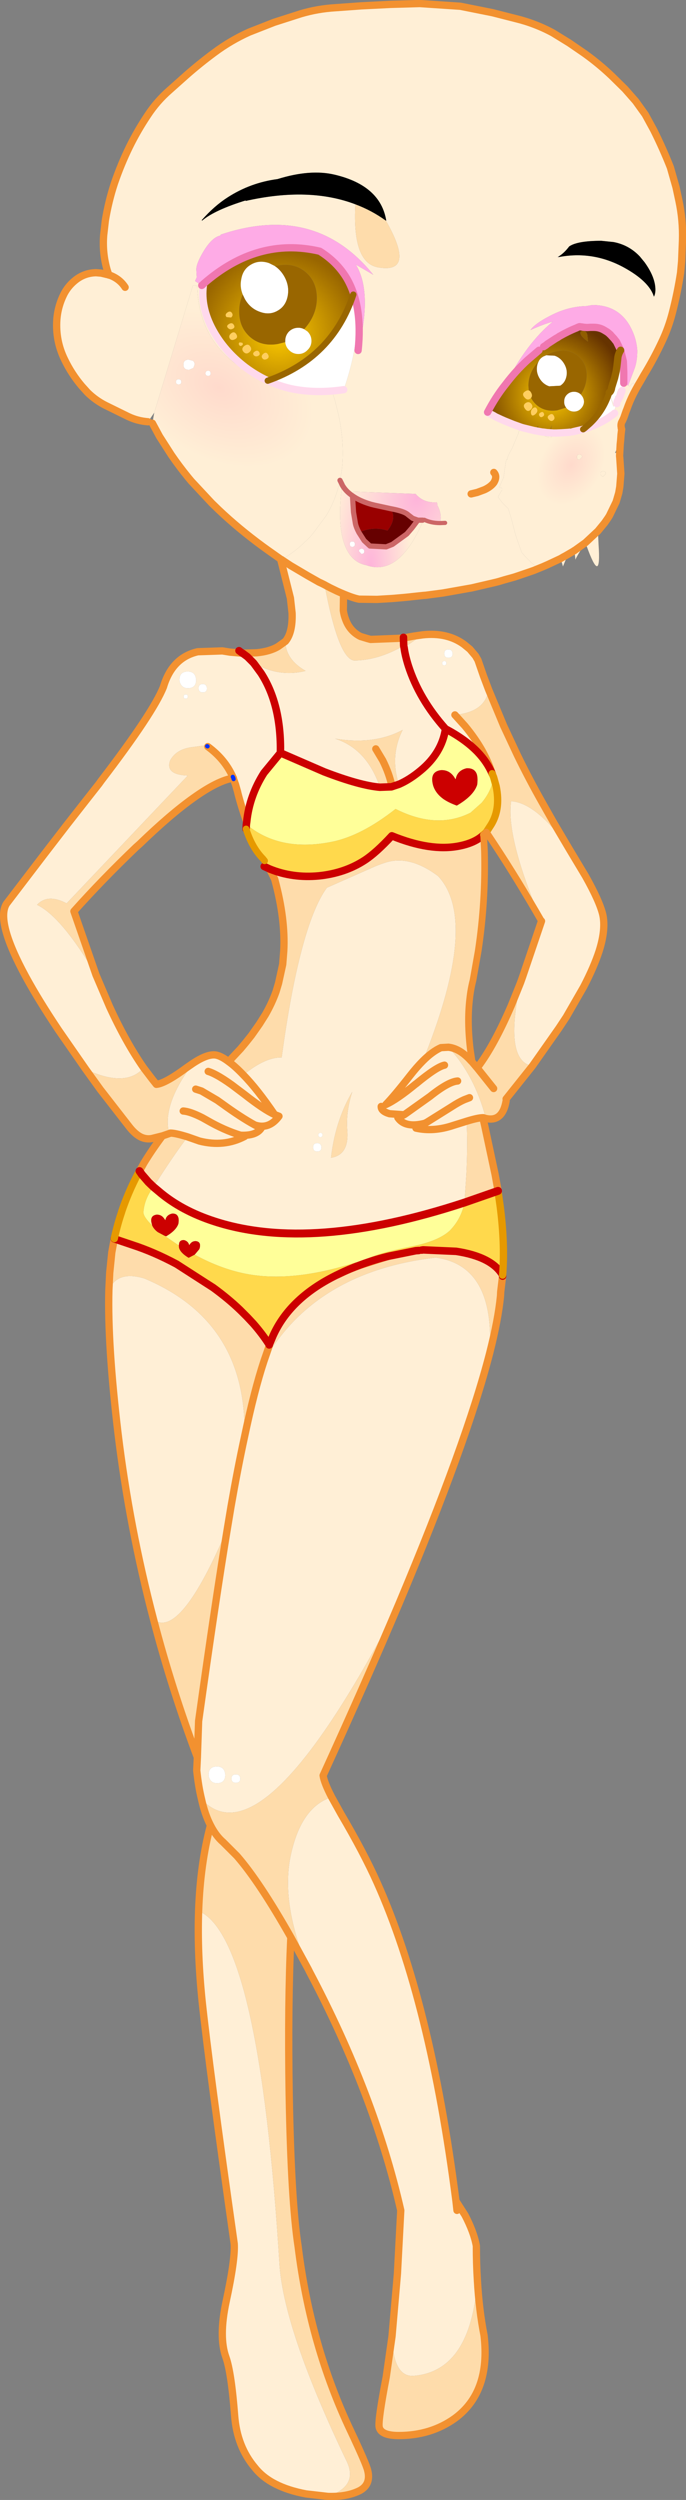
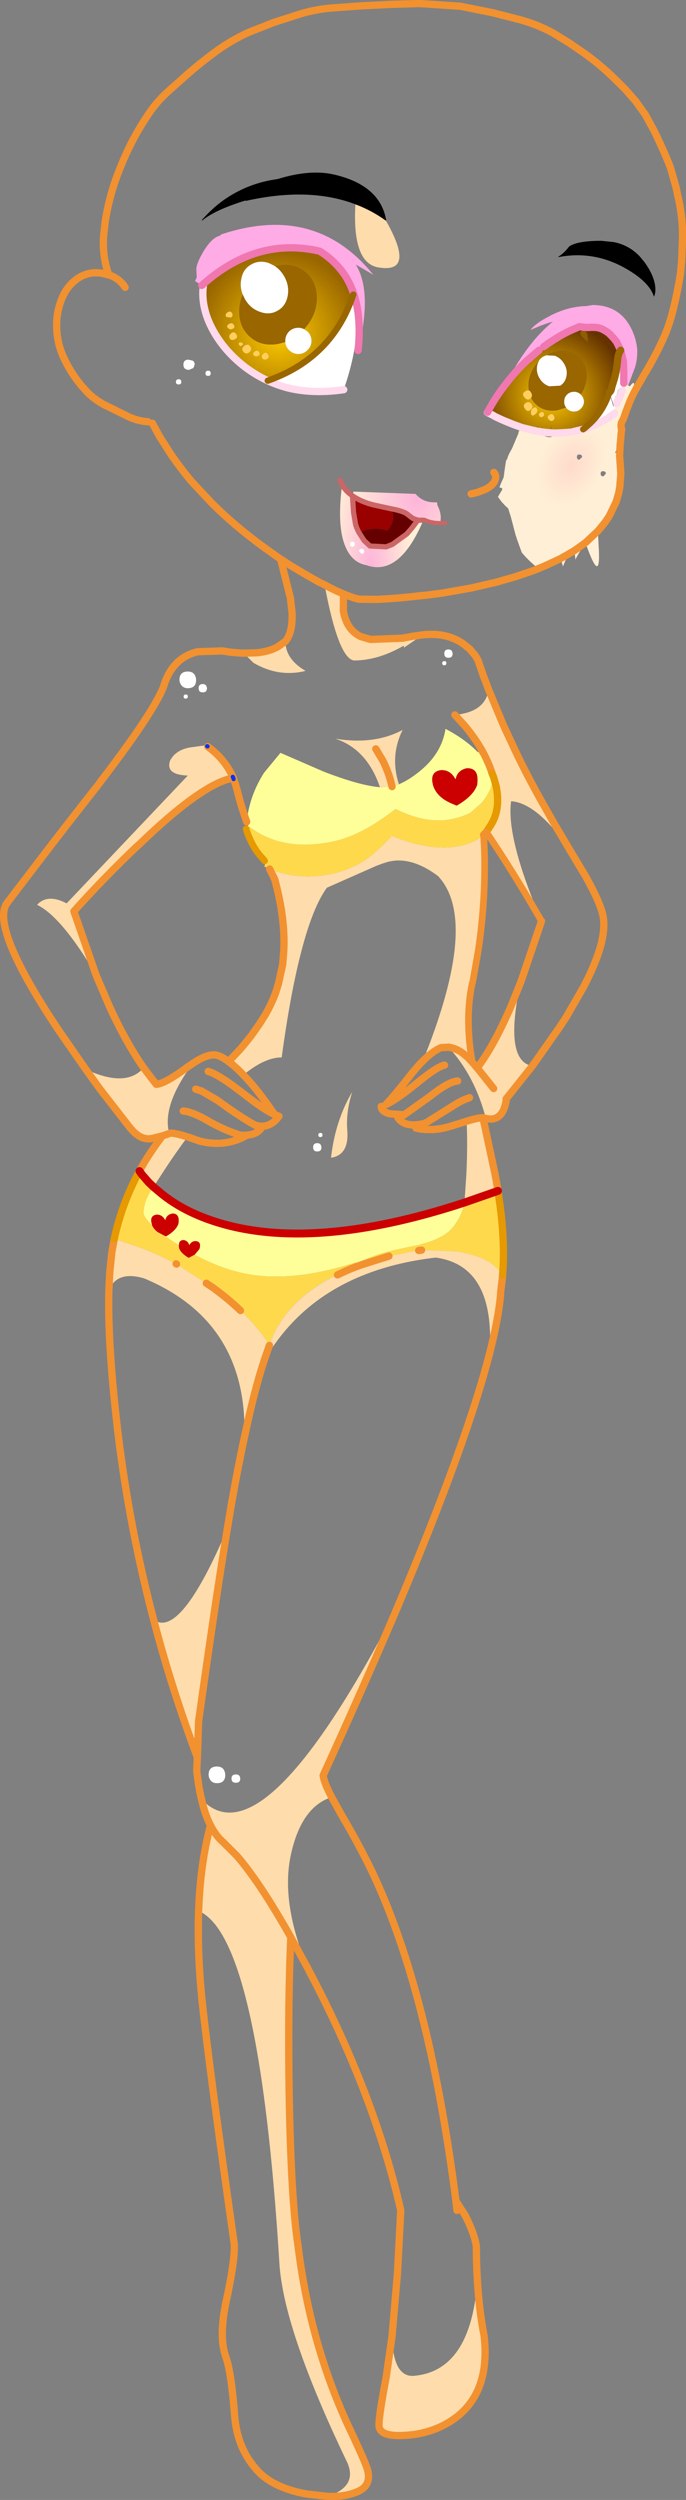
<svg xmlns="http://www.w3.org/2000/svg" height="599.55px" width="164.75px">
  <rect width="100%" height="100%" fill="#808080" stroke="none" />
  <g transform="matrix(1.0, 0.0, 0.0, 1.0, 0.85, 0.85)">
-     <path d="M34.7 100.3 Q32.15 100.1 29.95 99.05 L24.45 96.35 Q22.1 95.15 20.2 93.3 L18.8 91.75 Q16.3 88.8 14.65 85.35 12.45 80.85 12.8 75.8 13.05 72.5 14.6 69.5 15.65 67.55 17.5 66.15 19.6 64.6 22.2 64.55 L23.45 64.65 24.7 64.95 25.15 65.05 25.25 65.1 25.25 65.05 25.2 64.85 24.9 63.95 Q23.7 59.85 24.05 55.55 L24.45 52.05 Q25.2 47.45 26.65 43.05 28.2 38.55 30.25 34.35 32.2 30.4 34.65 26.75 36.85 23.4 39.9 20.75 L44.0 17.1 Q47.2 14.3 50.65 11.75 54.55 8.85 59.0 6.85 L65.0 4.5 71.4 2.45 Q75.45 1.25 79.7 1.0 L85.95 0.55 92.95 0.2 99.95 0.0 109.7 0.65 117.45 2.2 122.95 3.6 Q127.7 4.75 131.95 7.05 L135.85 9.45 139.5 11.95 Q143.0 14.45 146.1 17.4 L149.25 20.5 151.8 23.4 154.1 26.6 156.15 30.35 Q158.35 34.75 160.15 39.3 L161.5 44.05 162.2 47.3 Q163.2 52.0 163.05 56.8 L162.85 61.8 162.6 64.55 Q161.85 69.45 160.6 74.25 159.7 77.7 158.25 80.8 156.25 85.1 153.8 89.1 L153.15 90.25 152.5 91.35 151.85 92.5 151.3 92.25 Q151.8 90.0 150.45 91.75 L150.4 91.8 150.0 91.6 150.3 90.85 151.6 87.4 Q152.2 85.65 152.2 83.2 152.0 80.25 150.55 77.55 147.7 72.3 141.45 72.3 L140.0 72.55 Q135.4 72.65 131.05 75.0 127.65 76.75 126.55 78.3 128.85 77.25 131.0 76.55 L131.9 76.3 Q125.65 81.4 120.55 91.35 118.15 94.35 116.25 98.0 118.15 94.35 120.55 91.35 123.05 88.05 125.85 85.5 L123.3 88.15 Q120.7 91.0 118.4 94.5 L117.05 96.65 116.25 98.0 116.2 98.05 117.65 98.8 117.65 98.85 118.15 99.1 119.55 99.75 120.35 100.1 122.45 100.95 123.15 101.2 124.25 101.6 124.75 101.75 127.4 102.4 129.3 102.75 129.85 102.8 130.55 102.9 130.65 102.9 132.05 103.0 132.3 103.0 132.75 103.0 133.95 102.95 135.5 102.85 136.0 102.8 136.25 102.8 133.6 103.3 132.0 103.25 Q131.9 104.0 131.25 104.0 130.1 104.0 129.3 103.25 L129.1 103.0 129.05 102.95 128.2 102.85 128.15 102.85 Q125.45 101.65 124.35 102.1 L124.15 102.05 124.05 102.25 124.05 102.3 Q123.65 102.55 123.65 103.1 L123.35 103.8 122.1 106.75 Q121.0 108.6 120.95 109.4 120.75 108.9 120.45 111.1 L120.1 113.65 Q118.9 116.2 119.2 116.1 L119.7 116.2 119.75 116.3 119.75 116.65 119.6 116.85 118.8 118.2 118.75 118.3 118.8 118.4 119.7 119.6 120.45 120.4 121.2 121.1 121.85 123.15 123.0 127.55 123.1 127.8 123.25 128.3 124.45 131.65 124.75 132.0 Q126.35 133.85 128.45 135.5 L127.35 135.95 126.2 136.35 123.85 137.15 122.65 137.55 120.3 138.2 118.8 138.65 118.0 138.85 112.4 140.15 112.1 140.2 105.6 141.35 104.5 141.5 102.95 141.7 101.45 141.9 100.8 141.95 98.0 142.25 97.6 142.3 96.05 142.45 93.75 142.65 93.05 142.7 89.7 142.9 85.6 142.85 85.4 142.85 Q83.7 142.55 80.05 140.9 L78.4 140.1 77.55 139.65 77.1 139.4 76.4 139.05 75.75 138.75 73.1 137.25 68.95 134.8 66.9 133.45 66.85 133.4 66.9 133.45 68.95 134.8 73.1 137.25 75.75 138.75 76.4 139.05 77.1 139.4 Q80.4 157.0 84.15 157.55 89.95 157.55 96.1 154.0 L96.2 154.5 Q96.45 156.35 97.2 158.75 99.8 166.85 106.15 173.95 99.8 166.85 97.2 158.75 96.45 156.35 96.2 154.5 L96.35 154.35 100.65 151.4 100.75 151.3 Q104.1 151.0 106.85 151.8 109.4 152.5 111.4 154.25 L112.0 154.85 Q113.0 155.9 113.8 157.55 114.55 159.15 115.1 161.3 L115.25 161.25 116.5 164.55 Q115.7 169.9 108.4 170.6 L110.8 173.25 Q113.25 176.2 114.95 179.2 L114.4 179.5 113.85 179.5 Q110.9 176.45 106.15 173.95 105.25 179.75 100.15 183.95 97.5 186.15 94.95 187.25 92.75 180.4 95.85 174.2 89.05 177.85 79.65 176.3 87.3 178.8 90.4 187.95 85.6 187.55 77.0 184.25 L66.5 179.7 Q66.7 168.1 61.85 160.6 L60.2 158.35 60.0 158.1 60.2 158.35 61.85 160.6 Q66.7 168.1 66.5 179.7 L62.55 184.5 Q59.05 190.0 58.4 196.25 57.2 192.9 56.3 189.45 L56.2 189.0 55.7 187.25 55.6 187.0 55.25 186.0 55.2 185.75 55.05 185.45 53.9 183.0 Q52.25 180.25 49.05 178.2 L49.0 178.15 48.9 178.1 48.5 177.9 44.8 178.4 Q41.35 179.0 40.0 181.55 38.8 184.95 44.25 185.15 L15.15 215.8 Q10.6 213.4 8.05 216.15 13.95 219.0 22.2 232.95 L25.45 240.55 Q29.4 249.15 33.65 255.25 29.4 260.1 19.75 255.6 L13.25 246.25 Q8.4 239.0 5.35 233.4 -1.9 220.1 0.7 215.9 L9.75 204.05 15.3 196.85 20.0 190.85 22.95 187.1 23.45 186.4 Q35.9 170.15 38.4 163.9 40.5 156.85 46.65 155.45 L52.55 155.25 54.4 155.55 57.35 155.8 57.4 155.8 58.55 156.65 60.0 158.1 Q66.05 161.65 72.55 160.05 67.7 157.25 67.7 152.95 69.45 150.85 69.3 146.2 L68.9 142.6 66.55 133.25 66.85 133.4 67.0 133.3 Q70.35 131.1 71.7 129.75 L73.5 128.05 74.35 127.05 77.5 122.8 Q79.85 118.9 80.8 114.35 L81.2 112.2 Q82.0 106.05 80.5 98.85 L79.55 95.0 79.1 93.65 75.45 93.5 70.35 92.8 67.95 92.25 67.05 91.95 62.15 90.15 61.4 89.8 Q46.9 83.0 46.5 67.7 L45.5 67.55 36.2 98.1 34.7 100.3 M135.85 202.75 L139.75 209.25 Q143.1 215.2 143.9 218.45 144.7 221.95 143.05 227.2 141.8 231.05 139.3 235.85 L135.15 243.05 133.4 245.7 127.0 254.8 Q120.1 253.6 124.15 234.85 L124.65 233.45 129.2 220.05 Q120.65 200.05 121.9 191.3 128.05 191.7 135.85 202.75 M115.85 267.4 L115.2 267.2 115.15 267.2 Q113.95 267.2 111.2 268.05 111.5 273.35 111.15 280.8 L110.7 287.55 Q73.95 299.6 50.75 292.1 42.65 289.5 37.2 284.8 L36.0 283.8 37.95 280.8 Q41.15 275.85 44.2 271.8 L47.05 272.8 Q52.95 274.3 57.9 271.7 L56.9 271.4 Q60.65 271.6 61.9 269.7 L60.35 268.95 Q63.75 270.1 66.15 266.85 L65.1 266.45 Q60.9 260.3 57.6 256.95 60.9 260.3 65.1 266.45 L66.15 266.85 Q63.75 270.1 60.35 268.95 L61.9 269.7 Q60.65 271.6 56.9 271.4 L57.9 271.7 Q52.95 274.3 47.05 272.8 L44.2 271.8 Q41.1 270.85 40.05 270.9 L39.8 271.0 Q37.95 264.25 45.5 254.15 49.15 251.75 51.15 252.2 52.4 252.5 54.05 253.75 55.65 254.9 57.6 256.95 62.8 252.7 66.8 252.75 68.9 237.25 71.55 227.2 74.3 216.65 77.65 212.05 L89.3 206.9 Q90.65 206.35 91.95 205.95 97.65 204.25 104.35 209.25 109.7 214.95 108.3 227.2 107.05 237.9 100.7 253.6 103.0 251.3 105.05 250.4 L106.85 250.3 Q113.15 257.05 115.85 267.4 M116.75 323.65 Q111.25 345.05 95.05 383.55 62.45 446.55 47.55 430.65 46.8 427.6 46.4 423.75 L46.55 420.6 46.85 411.9 Q51.0 382.3 53.75 365.75 42.45 392.3 36.05 387.6 30.25 365.55 27.5 342.95 24.95 321.55 25.3 308.55 27.3 303.8 33.8 305.75 58.65 316.15 57.85 343.85 60.2 332.65 62.55 325.55 71.15 310.55 87.9 304.4 95.1 301.75 103.8 300.75 L104.15 300.8 Q118.05 302.95 116.75 323.65 M78.8 430.15 L81.05 434.2 Q86.5 443.45 89.7 450.6 102.5 479.05 108.65 527.0 L110.8 530.35 Q112.95 534.45 113.55 537.75 113.55 542.05 113.8 546.0 112.25 567.95 98.3 568.95 93.55 569.05 93.3 559.45 L94.6 544.4 95.4 529.25 Q89.05 501.45 73.5 472.05 L73.15 471.35 Q66.5 455.55 69.0 444.0 71.5 432.45 78.8 430.15 M77.9 597.85 L72.65 597.25 Q64.1 595.65 60.4 591.0 56.05 585.9 55.5 578.45 54.7 568.1 53.4 564.45 51.65 559.6 53.45 551.15 55.65 541.0 55.4 537.25 49.35 494.75 47.7 479.15 46.5 467.45 46.85 457.45 61.45 463.55 66.3 542.7 67.6 558.55 82.3 589.2 85.4 595.3 77.9 597.85 M91.85 52.1 L91.9 52.1 91.9 52.0 Q90.5 43.65 79.55 41.05 73.7 39.65 65.8 42.1 59.3 42.95 53.8 46.5 50.6 48.55 47.6 51.95 L47.55 51.95 47.6 52.0 47.7 52.05 Q50.75 49.5 58.2 47.2 L58.1 47.35 Q73.35 43.9 84.5 48.15 83.7 62.4 90.15 63.3 99.05 64.75 91.85 52.1 M85.15 83.2 Q88.65 69.15 84.6 62.6 L88.8 65.05 Q74.9 47.8 52.2 55.4 L52.05 55.65 Q50.15 56.05 48.2 59.15 46.3 62.25 46.3 63.75 L46.4 65.65 46.0 66.55 47.6 67.6 47.7 67.55 47.95 67.55 48.0 67.55 Q47.3 72.8 50.25 78.25 53.05 83.4 58.1 87.25 60.65 89.15 63.45 90.45 66.15 91.7 69.0 92.35 74.85 93.6 81.7 92.6 86.5 78.65 84.0 69.8 83.4 67.65 82.4 65.85 86.3 72.5 85.15 83.2 M145.45 93.35 L145.3 92.95 145.45 93.3 146.05 94.85 146.05 94.9 146.2 95.3 146.6 96.5 146.45 96.65 145.45 93.35 M148.2 83.15 L148.15 83.05 147.2 81.1 146.95 80.8 146.6 80.35 145.9 79.6 145.75 79.4 145.7 79.35 145.65 79.35 145.4 79.05 145.35 79.05 144.95 78.75 144.2 78.3 Q143.1 77.65 141.75 77.65 L141.15 77.65 142.2 77.2 Q145.5 77.2 147.7 81.9 149.35 85.4 149.35 87.6 L149.65 91.4 149.4 91.25 148.95 91.05 148.95 88.3 148.85 85.8 148.2 83.15 M139.05 78.2 L139.2 78.5 139.05 78.5 138.9 78.25 139.05 78.2 M133.35 60.8 Q141.5 59.25 148.9 63.25 155.05 66.6 156.2 70.3 156.55 69.6 156.55 68.65 156.55 65.65 153.95 62.05 L152.8 60.65 Q150.2 57.9 146.5 57.2 L143.55 56.9 Q137.8 56.9 135.85 58.25 134.6 59.9 133.25 60.7 L133.05 60.8 133.35 60.8 M147.65 92.8 L147.45 93.3 147.35 93.6 147.2 93.95 147.05 94.15 146.85 94.55 Q146.95 94.1 147.2 93.95 147.35 93.1 147.8 92.3 L147.65 92.8 M25.25 65.1 L25.65 65.2 Q27.95 66.1 29.2 68.05 27.95 66.1 25.65 65.2 L25.25 65.1 M42.25 162.2 Q42.25 162.7 42.55 163.25 43.1 164.2 44.25 164.2 46.25 164.2 46.25 162.2 46.1 160.2 44.25 160.2 42.25 160.2 42.25 162.2 M43.25 166.2 Q43.25 166.7 43.75 166.7 44.25 166.7 44.25 166.2 44.25 165.7 43.8 165.7 43.25 165.7 43.25 166.2 M46.85 164.2 Q46.85 165.2 47.85 165.2 48.85 165.2 48.85 164.2 48.75 163.2 47.85 163.2 46.85 163.2 46.85 164.2 M65.2 210.3 L65.1 209.95 65.25 210.0 65.2 210.3 M143.4 112.75 Q143.4 112.15 143.95 112.15 144.65 112.15 144.65 112.75 L144.05 113.4 Q143.4 113.4 143.4 112.75 M138.3 109.4 Q137.7 109.4 137.7 108.75 137.7 108.15 138.25 108.15 138.95 108.15 138.95 108.75 L138.3 109.4 M104.85 124.6 Q105.35 122.5 104.2 120.35 L104.15 119.9 104.05 119.6 Q100.9 119.85 98.95 117.6 L84.05 117.05 83.8 118.05 Q82.15 116.95 81.3 115.4 80.15 124.55 81.75 129.3 83.3 134.0 87.15 134.7 94.9 137.45 100.6 124.45 L100.85 123.85 101.05 123.8 Q102.7 124.6 104.85 124.6 L106.05 124.55 104.85 124.6 M112.3 117.6 L113.75 117.25 115.5 116.6 Q117.0 115.9 117.75 114.9 118.65 113.4 117.75 112.45 118.65 113.4 117.75 114.9 117.0 115.9 115.5 116.6 L113.75 117.25 112.3 117.6 M105.85 158.7 Q106.35 158.7 106.35 158.2 106.35 157.7 105.9 157.7 105.35 157.7 105.35 158.2 105.35 158.7 105.85 158.7 M107.85 155.9 Q107.75 154.9 106.85 154.9 105.85 154.9 105.85 155.9 105.85 156.9 106.85 156.9 107.85 156.9 107.85 155.9 M112.0 154.85 L110.6 153.7 Q106.55 150.75 100.65 151.4 106.55 150.75 110.6 153.7 L112.0 154.85 M90.7 264.5 Q90.65 265.65 92.7 266.25 L96.2 266.5 94.7 267.2 Q96.45 269.75 101.15 268.55 L99.05 269.7 Q103.25 270.65 108.0 269.05 L111.2 268.05 108.0 269.05 Q103.25 270.65 99.05 269.7 L101.15 268.55 Q96.45 269.75 94.7 267.2 L96.2 266.5 92.7 266.25 Q90.65 265.65 90.7 264.5 M96.2 266.5 L96.5 266.3 102.4 262.1 Q106.85 258.55 109.05 258.4 106.85 258.55 102.4 262.1 L96.5 266.3 96.2 266.5 M111.9 262.4 L110.6 262.9 Q109.35 263.45 107.65 264.55 L101.65 268.3 101.15 268.55 101.65 268.3 107.65 264.55 Q109.35 263.45 110.6 262.9 L111.9 262.4 M100.7 253.6 Q99.2 255.1 97.6 257.15 93.8 262.0 91.8 264.05 94.45 262.85 98.95 259.15 L99.1 259.05 Q104.0 255.0 105.9 254.6 104.0 255.0 99.1 259.05 L98.95 259.15 Q94.45 262.85 91.8 264.05 93.8 262.0 97.6 257.15 99.2 255.1 100.7 253.6 M83.75 261.0 Q81.9 264.1 80.7 267.6 79.2 271.9 78.65 276.8 79.4 276.7 80.05 276.4 82.95 275.1 82.55 270.2 82.2 265.8 83.75 261.0 M76.15 270.85 Q75.6 270.85 75.6 271.35 75.6 271.85 76.1 271.85 76.6 271.85 76.6 271.35 76.6 270.85 76.15 270.85 M60.35 268.95 Q57.05 267.15 52.5 263.85 L51.3 263.0 47.55 260.8 46.15 260.35 47.55 260.8 51.3 263.0 52.5 263.85 Q57.05 267.15 60.35 268.95 M56.9 271.4 Q53.0 270.2 49.0 267.9 L47.75 267.2 Q44.8 265.7 43.15 265.6 44.8 265.7 47.75 267.2 L49.0 267.9 Q53.0 270.2 56.9 271.4 M65.1 266.45 Q62.55 265.3 57.9 261.65 L54.85 259.35 Q52.7 257.8 51.1 256.95 50.0 256.35 49.15 256.1 50.0 256.35 51.1 256.95 52.7 257.8 54.85 259.35 L57.9 261.65 Q62.55 265.3 65.1 266.45 M74.35 274.3 Q74.35 275.3 75.35 275.3 76.35 275.3 76.35 274.3 76.25 273.3 75.35 273.3 74.35 273.3 74.35 274.3 M53.75 365.75 L54.65 360.35 Q56.25 351.2 57.85 343.85 56.25 351.2 54.65 360.35 L53.75 365.75 M55.8 424.7 Q54.75 424.7 54.75 425.7 54.75 426.7 55.8 426.7 56.85 426.7 56.85 425.7 56.8 424.7 55.8 424.7 M51.25 426.8 Q53.25 426.8 53.25 424.8 53.1 422.8 51.25 422.8 49.25 422.8 49.25 424.8 49.25 425.35 49.55 425.85 50.05 426.8 51.25 426.8 M108.9 529.25 L108.65 527.0 108.9 529.25" fill="#ffefd6" fill-rule="evenodd" stroke="none" />
    <path d="M91.9 52.1 L91.8 52.05 91.9 52.0 91.9 52.1 M133.35 60.8 L133.05 60.8 133.25 60.7 133.35 60.8 M47.55 51.95 L47.6 51.95 47.7 52.05 47.55 51.95" fill="#724c99" fill-rule="evenodd" stroke="none" />
    <path d="M78.4 140.1 L81.65 142.0 81.6 145.55 Q81.75 146.7 82.15 147.7 83.1 150.35 85.45 151.65 L85.35 151.8 85.75 151.95 87.4 152.3 88.75 152.45 Q90.85 152.65 93.15 152.45 L96.05 152.0 98.55 151.6 99.55 151.45 100.75 151.3 100.65 151.4 96.35 154.35 96.2 154.5 96.1 154.0 Q89.95 157.55 84.15 157.55 80.4 157.0 77.1 139.4 L77.55 139.65 78.4 140.1 M116.5 164.55 L120.1 173.2 123.4 180.25 Q126.15 185.9 129.4 191.65 L132.15 196.5 135.85 202.75 Q128.05 191.7 121.9 191.3 120.65 200.05 129.2 220.05 123.35 209.9 117.9 201.65 L116.05 198.85 115.95 198.7 116.75 197.45 Q119.5 193.5 118.3 187.7 L117.7 185.55 117.35 184.7 Q116.15 181.9 113.85 179.5 L114.4 179.5 114.95 179.2 Q113.25 176.2 110.8 173.25 L108.4 170.6 Q115.7 169.9 116.5 164.55 M127.0 254.8 L120.7 262.7 120.7 263.2 Q119.8 268.25 115.9 267.4 L115.85 267.4 Q113.15 257.05 106.85 250.3 109.6 250.6 112.25 253.55 L112.55 253.85 113.6 255.1 113.7 255.2 113.9 255.05 Q117.8 249.9 121.95 240.3 L124.15 234.85 Q120.1 253.6 127.0 254.8 M115.15 267.2 L115.15 267.25 115.2 267.55 115.55 269.1 118.05 280.8 118.75 284.65 118.75 284.75 110.7 287.55 111.15 280.8 Q111.5 273.35 111.2 268.05 113.95 267.2 115.15 267.2 M119.85 304.95 L119.85 305.2 119.4 308.95 119.35 309.95 Q118.8 315.6 116.75 323.65 118.05 302.95 104.15 300.8 L103.8 300.75 Q95.1 301.75 87.9 304.4 71.15 310.55 62.55 325.55 60.2 332.65 57.85 343.85 58.65 316.15 33.8 305.75 27.3 303.8 25.3 308.55 L25.5 304.4 26.0 299.5 26.6 296.25 31.05 297.75 Q36.1 299.4 41.45 302.25 L41.55 302.3 48.7 306.9 50.35 307.95 Q54.05 310.65 56.8 313.3 L56.9 313.45 58.5 315.0 60.0 316.6 Q62.1 319.0 63.65 321.4 L63.8 321.7 63.85 321.8 64.75 319.6 Q68.8 310.45 80.2 304.9 L80.5 304.7 Q82.95 303.5 85.7 302.5 89.2 301.2 92.55 300.4 L85.75 302.55 Q83.35 303.4 81.25 304.4 L80.2 304.9 81.25 304.4 Q83.35 303.4 85.75 302.55 L92.55 300.4 99.0 299.1 99.7 299.05 100.4 298.95 100.5 298.95 100.75 298.9 108.7 299.25 Q117.25 300.55 119.85 304.95 M95.05 383.55 Q87.15 402.2 76.75 424.95 77.0 426.7 78.8 430.15 71.5 432.45 69.0 444.0 66.5 455.55 73.15 471.35 L69.0 463.75 Q68.25 479.6 68.6 501.5 69.05 526.85 70.75 537.95 73.7 561.75 83.3 582.0 87.1 590.05 87.45 591.6 88.3 594.95 85.55 596.45 82.45 598.0 77.9 597.85 85.4 595.3 82.3 589.2 67.6 558.55 66.3 542.7 61.45 463.55 46.85 457.45 47.25 446.1 49.7 436.9 48.35 434.3 47.55 430.65 62.45 446.55 95.05 383.55 M113.8 546.0 Q114.2 553.15 115.4 559.25 117.0 572.85 108.35 579.15 102.6 583.25 94.9 583.25 90.55 583.25 90.2 581.15 89.95 579.45 91.9 569.25 L93.3 559.45 Q93.55 569.05 98.3 568.95 112.25 567.95 113.8 546.0 M46.55 420.6 Q40.4 404.25 36.05 387.6 42.45 392.3 53.75 365.75 51.0 382.3 46.85 411.9 L46.55 420.6 M32.65 280.0 L33.7 278.1 Q35.55 275.05 38.05 271.7 L38.2 271.55 38.0 271.6 35.6 272.2 Q34.2 272.45 32.9 271.8 31.55 271.1 30.25 269.45 L23.25 260.45 19.75 255.6 Q29.4 260.1 33.65 255.25 L35.7 257.95 36.7 259.2 37.05 259.15 Q39.25 258.7 44.05 255.15 L45.5 254.15 Q37.95 264.25 39.8 271.0 L40.05 270.9 Q41.1 270.85 44.2 271.8 41.15 275.85 37.95 280.8 L36.0 283.8 34.8 282.65 33.2 280.8 32.65 280.0 M91.8 52.05 L91.85 52.1 Q99.05 64.75 90.15 63.3 83.7 62.4 84.5 48.15 88.4 49.6 91.8 52.05 M67.7 152.95 Q67.7 157.25 72.55 160.05 66.05 161.65 60.0 158.1 L58.55 156.65 57.4 155.8 57.35 155.8 57.45 155.8 60.8 155.7 Q63.95 155.4 65.95 154.2 L67.7 152.95 M90.4 187.95 Q87.3 178.8 79.65 176.3 89.05 177.85 95.85 174.2 92.75 180.4 94.95 187.25 L93.3 187.8 Q92.65 184.7 91.05 181.5 L89.4 178.75 91.05 181.5 Q92.65 184.7 93.3 187.8 L93.15 187.85 90.4 187.95 M49.0 178.15 L49.05 178.2 Q52.25 180.25 53.9 183.0 L55.05 185.45 55.2 185.75 Q51.5 186.3 45.55 190.55 40.05 194.45 32.7 201.55 L31.8 202.35 Q23.7 210.1 16.9 217.7 L22.2 232.95 Q13.95 219.0 8.05 216.15 10.6 213.4 15.15 215.8 L44.25 185.15 Q38.8 184.95 40.0 181.55 41.35 179.0 44.8 178.4 L48.5 177.9 48.9 178.1 49.0 178.15 M63.9 207.55 Q69.4 209.8 75.75 209.2 82.0 208.55 86.75 205.45 89.5 203.65 93.25 199.6 102.55 203.4 109.4 202.05 113.25 201.3 115.3 199.35 L115.5 203.3 Q115.8 215.25 114.0 227.2 L112.75 234.25 Q112.2 236.35 111.95 238.7 111.3 244.1 112.1 250.8 L112.55 253.85 112.25 253.55 Q109.6 250.6 106.85 250.3 L105.05 250.4 Q103.0 251.3 100.7 253.6 107.05 237.9 108.3 227.2 109.7 214.95 104.35 209.25 97.65 204.25 91.95 205.95 90.65 206.35 89.3 206.9 L77.65 212.05 Q74.3 216.65 71.55 227.2 68.9 237.25 66.8 252.75 62.8 252.7 57.6 256.95 55.65 254.9 54.05 253.75 L56.95 250.65 58.2 249.15 59.55 247.45 61.45 244.75 62.9 242.45 Q64.5 239.65 65.45 236.95 L66.05 234.95 67.05 230.4 67.05 230.35 67.3 227.2 Q67.7 219.6 65.2 210.3 L65.25 210.0 65.1 209.95 63.9 207.55 M55.05 185.45 Q53.15 181.2 49.05 178.2 53.15 181.2 55.05 185.45 M96.05 152.15 L98.55 151.7 100.65 151.4 98.55 151.7 96.05 152.15 96.05 152.2 96.1 154.0 96.05 152.2 96.05 152.15 95.95 152.2 88.15 152.5 87.4 152.3 88.15 152.5 95.95 152.2 96.05 152.15 96.05 152.0 96.05 152.15 M114.95 179.2 L115.4 180.05 Q116.65 182.45 117.35 184.7 116.65 182.45 115.4 180.05 L114.95 179.2 M117.7 260.2 L113.7 255.2 117.7 260.2 M83.75 261.0 Q82.2 265.8 82.55 270.2 82.95 275.1 80.05 276.4 79.4 276.7 78.65 276.8 79.2 271.9 80.7 267.6 81.9 264.1 83.75 261.0 M38.2 271.55 L39.8 271.0 38.2 271.55 M48.7 306.9 L50.35 308.0 Q54.1 310.75 56.9 313.45 54.1 310.75 50.35 308.0 L48.7 306.9 M62.55 325.55 L63.85 321.8 62.55 325.55 M69.0 463.75 Q61.5 450.5 56.05 444.25 L52.75 440.95 Q51.0 439.45 49.7 436.9 51.0 439.45 52.75 440.95 L56.05 444.25 Q61.5 450.5 69.0 463.75" fill="#fedcab" fill-rule="evenodd" stroke="none" />
    <path d="M47.6 67.6 L46.0 66.55 46.4 65.65 46.3 63.75 Q46.3 62.25 48.2 59.15 50.15 56.05 52.05 55.65 L52.2 55.4 Q74.9 47.8 88.8 65.05 L84.6 62.6 Q88.65 69.15 85.15 83.2 86.3 72.5 82.4 65.85 80.05 61.95 75.95 59.4 61.0 55.9 48.05 67.2 L47.7 67.55 47.6 67.6 M48.0 67.55 L47.95 67.55 47.7 67.55 48.05 67.2 48.0 67.45 48.0 67.55 M120.55 91.35 Q125.65 81.4 131.9 76.3 L131.0 76.55 Q128.85 77.25 126.55 78.3 127.65 76.75 131.05 75.0 135.4 72.65 140.0 72.55 L141.45 72.3 Q147.7 72.3 150.55 77.55 152.0 80.25 152.2 83.2 152.2 85.65 151.6 87.4 L150.3 90.85 150.0 91.6 149.65 91.4 149.35 87.6 Q149.35 85.4 147.7 81.9 145.5 77.2 142.2 77.2 L141.15 77.65 141.1 77.65 141.0 77.65 140.95 77.65 140.15 77.7 139.45 77.65 138.8 77.55 138.75 77.55 138.8 77.75 139.05 78.2 138.9 78.25 138.45 77.5 138.45 77.45 138.3 77.5 137.9 77.65 137.7 77.75 137.6 77.8 Q135.7 78.55 133.5 79.8 L133.05 80.1 132.6 80.35 130.6 81.65 130.25 81.95 129.7 82.3 129.35 82.6 Q129.25 82.6 129.2 82.7 L129.05 82.8 128.6 83.15 125.85 85.5 Q123.05 88.05 120.55 91.35" fill="#feabe6" fill-rule="evenodd" stroke="none" />
    <path d="M82.4 65.85 Q83.4 67.65 84.0 69.8 78.95 85.0 63.45 90.45 60.65 89.15 58.1 87.25 53.05 83.4 50.25 78.25 47.3 72.8 48.0 67.55 L48.0 67.45 48.05 67.2 Q61.0 55.9 75.95 59.4 80.05 61.95 82.4 65.85 M65.15 62.95 L63.75 62.25 Q61.4 61.45 59.45 62.6 57.5 63.7 57.1 66.1 56.7 67.95 57.45 69.8 56.6 71.65 56.6 73.75 56.55 77.65 59.25 80.0 61.95 82.3 65.85 81.65 L67.65 81.2 Q67.75 82.3 68.55 83.1 69.5 84.05 70.8 84.05 72.1 84.05 73.0 83.1 73.95 82.2 73.95 80.9 73.95 79.6 73.0 78.65 L72.2 78.1 72.45 77.8 Q75.2 74.6 75.25 70.7 75.25 66.75 72.6 64.45 69.9 62.15 66.05 62.8 L65.15 62.95" fill="url(#gradient0)" fill-rule="evenodd" stroke="none" />
    <path d="M91.9 52.0 L91.8 52.05 Q88.4 49.6 84.5 48.15 73.35 43.9 58.1 47.35 L58.2 47.2 Q50.75 49.5 47.7 52.05 L47.6 51.95 Q50.6 48.55 53.8 46.5 59.3 42.95 65.8 42.1 73.7 39.65 79.55 41.05 90.5 43.65 91.9 52.0 M133.25 60.7 Q134.6 59.9 135.85 58.25 137.8 56.9 143.55 56.9 L146.5 57.2 Q150.2 57.9 152.8 60.65 L153.95 62.05 Q156.55 65.65 156.55 68.65 156.55 69.6 156.2 70.3 155.05 66.6 148.9 63.25 141.5 59.25 133.35 60.8 L133.25 60.7" fill="#000000" fill-rule="evenodd" stroke="none" />
    <path d="M116.2 98.05 L116.25 98.0 117.05 96.65 117.0 96.85 Q117.0 97.25 117.5 98.5 L117.65 98.8 116.2 98.05 M119.55 99.75 L120.05 99.25 120.5 99.6 Q120.3 99.75 120.35 100.1 L119.55 99.75 M122.45 100.95 L122.7 100.8 123.15 101.2 122.45 100.95 M124.25 101.6 L124.95 101.15 124.75 101.75 124.25 101.6 M127.4 102.4 L128.2 101.4 Q128.45 101.4 128.5 101.55 128.4 101.75 128.65 102.2 L129.3 102.75 127.4 102.4 M129.85 102.8 Q130.95 102.75 131.75 101.0 131.4 102.3 132.1 102.65 L132.05 103.0 130.65 102.9 130.55 102.9 129.85 102.8 M135.5 102.85 L136.3 101.65 Q136.0 102.2 136.0 102.8 L135.5 102.85 M137.6 77.8 L134.85 79.3 130.05 82.1 129.7 82.3 130.25 81.95 130.6 81.65 132.6 80.35 133.05 80.1 133.5 79.8 Q135.7 78.55 137.6 77.8 M123.3 88.15 L123.55 88.5 120.15 92.3 118.4 94.5 Q120.7 91.0 123.3 88.15" fill="url(#gradient1)" fill-rule="evenodd" stroke="none" />
    <path d="M117.65 98.8 L117.5 98.5 Q117.0 97.25 117.0 96.85 L117.05 96.65 118.4 94.5 120.15 92.3 123.55 88.5 123.3 88.15 125.85 85.5 128.6 83.15 129.05 82.8 129.2 82.7 Q129.25 82.6 129.35 82.6 L129.7 82.3 130.05 82.1 134.85 79.3 137.6 77.8 137.7 77.75 137.9 77.65 138.3 77.5 138.45 77.5 138.3 77.5 138.45 77.45 138.45 77.5 138.9 78.25 139.05 78.5 Q138.55 78.55 138.55 79.0 138.55 79.8 140.3 81.05 L140.35 81.0 140.35 80.95 140.2 79.45 Q140.0 78.5 139.2 78.5 L139.05 78.2 138.8 77.75 138.75 77.55 138.8 77.55 139.45 77.65 140.15 77.7 140.5 78.15 141.75 77.65 Q143.1 77.65 144.2 78.3 L144.95 78.75 144.85 78.85 145.35 79.05 145.65 79.35 145.35 79.05 145.4 79.05 145.65 79.35 145.7 79.35 145.75 79.4 145.9 79.6 146.6 80.35 146.55 80.75 147.2 81.1 148.15 83.05 148.2 83.15 Q147.7 83.95 147.55 84.8 L147.3 87.05 147.2 87.65 146.95 87.85 146.9 87.95 147.15 88.1 146.75 89.8 146.05 92.05 Q145.95 92.95 145.45 93.3 L145.3 92.95 145.45 93.35 Q144.05 97.7 140.8 100.75 L139.55 101.85 139.2 102.1 138.7 102.25 138.6 102.25 137.1 102.6 136.7 102.7 136.25 102.8 136.0 102.8 Q136.0 102.2 136.3 101.65 L135.5 102.85 133.95 102.95 132.75 103.0 132.3 103.0 132.05 103.0 132.1 102.65 Q131.4 102.3 131.75 101.0 130.95 102.75 129.85 102.8 L129.3 102.75 128.65 102.2 Q128.4 101.75 128.5 101.55 128.45 101.4 128.2 101.4 L127.4 102.4 124.75 101.75 124.95 101.15 124.25 101.6 123.15 101.2 122.7 100.8 122.45 100.95 120.35 100.1 Q120.3 99.75 120.5 99.6 L120.05 99.25 119.55 99.75 118.15 99.1 117.65 98.85 117.65 98.8 118.15 99.1 117.65 98.8 M128.5 85.85 L128.15 86.25 Q126.1 88.65 126.05 91.6 L126.15 92.8 Q126.45 94.9 128.05 96.3 130.05 98.0 133.0 97.55 L135.1 96.9 135.3 97.15 Q136.0 97.85 137.0 97.85 138.0 97.85 138.65 97.15 139.35 96.45 139.4 95.5 139.35 94.5 138.65 93.8 L138.65 93.75 Q140.0 91.7 140.05 89.3 140.1 86.35 138.05 84.6 136.05 82.85 133.15 83.35 131.6 83.6 130.35 84.35 L129.65 84.65 Q128.85 85.1 128.5 85.85" fill="url(#gradient2)" fill-rule="evenodd" stroke="none" />
    <path d="M84.0 69.8 Q86.5 78.65 81.7 92.6 74.85 93.6 69.0 92.35 66.15 91.7 63.45 90.45 78.95 85.0 84.0 69.8 M139.2 102.1 L139.55 101.85 140.8 100.75 Q144.05 97.7 145.45 93.35 L146.45 96.65 146.6 96.5 146.2 95.3 146.05 94.9 146.05 94.85 145.45 93.3 Q145.95 92.95 146.05 92.05 L146.75 89.8 147.15 88.1 147.15 88.05 147.2 87.65 147.3 87.05 147.55 84.8 Q147.7 83.95 148.2 83.15 L148.85 85.8 148.95 88.3 148.95 91.05 149.4 91.25 148.5 93.05 148.05 94.05 147.85 94.55 147.6 95.05 Q147.35 95.2 147.3 95.95 147.35 95.2 147.6 95.05 L147.85 94.55 147.8 94.65 147.65 95.0 147.3 95.95 146.7 97.55 146.85 98.15 146.75 98.25 146.4 98.55 144.95 99.55 Q143.05 100.75 140.6 101.65 L140.25 101.8 139.2 102.1 M130.35 84.35 L132.35 84.45 Q133.8 84.95 134.65 86.4 135.5 87.85 135.2 89.35 134.9 90.9 133.7 91.65 L131.05 91.8 Q129.55 91.3 128.7 89.85 127.85 88.4 128.15 86.85 128.25 86.3 128.5 85.85 128.85 85.1 129.65 84.65 L130.35 84.35 M135.1 96.9 Q134.6 96.25 134.65 95.5 134.6 94.5 135.3 93.8 136.0 93.1 137.0 93.1 137.95 93.1 138.65 93.75 L138.65 93.8 Q139.35 94.5 139.4 95.5 139.35 96.45 138.65 97.15 138.0 97.85 137.0 97.85 136.0 97.85 135.3 97.15 L135.1 96.9 M147.65 92.8 L147.8 92.3 Q147.35 93.1 147.2 93.95 146.95 94.1 146.85 94.55 L147.05 94.15 147.2 93.95 147.35 93.6 147.45 93.3 147.65 92.8 M148.5 93.05 L148.55 92.8 148.05 94.05 148.55 92.8 148.5 93.05 M147.65 95.0 L147.6 95.05 147.65 95.0 M57.45 69.8 Q56.7 67.95 57.1 66.1 57.5 63.7 59.45 62.6 61.4 61.45 63.75 62.25 L65.15 62.95 Q66.5 63.85 67.4 65.4 68.7 67.7 68.25 70.1 67.8 72.55 65.85 73.65 63.9 74.8 61.6 73.95 59.25 73.15 57.95 70.85 L57.45 69.8 M72.2 78.1 L73.0 78.65 Q73.95 79.6 73.95 80.9 73.95 82.2 73.0 83.1 72.1 84.05 70.8 84.05 69.5 84.05 68.55 83.1 67.75 82.3 67.65 81.2 L67.65 80.9 Q67.65 79.6 68.55 78.65 69.5 77.75 70.8 77.75 71.55 77.75 72.2 78.1 M42.05 91.35 Q41.4 91.35 41.4 90.75 41.4 90.1 42.05 90.1 42.7 90.1 42.7 90.75 42.7 91.35 42.05 91.35 M49.15 89.3 Q48.5 89.3 48.5 88.7 48.5 88.05 49.15 88.05 49.75 88.05 49.75 88.7 49.75 89.3 49.15 89.3 M43.2 86.6 Q43.2 85.4 44.45 85.4 L45.45 85.65 Q45.9 85.95 45.9 86.6 L45.65 87.25 45.6 87.4 44.55 87.85 Q43.2 87.85 43.2 86.6 M46.85 164.2 Q46.85 163.2 47.85 163.2 48.75 163.2 48.85 164.2 48.85 165.2 47.85 165.2 46.85 165.2 46.85 164.2 M43.25 166.2 Q43.25 165.7 43.8 165.7 44.25 165.7 44.25 166.2 44.25 166.7 43.75 166.7 43.25 166.7 43.25 166.2 M42.25 162.2 Q42.25 160.2 44.25 160.2 46.1 160.2 46.25 162.2 46.25 164.2 44.25 164.2 43.1 164.2 42.55 163.25 42.25 162.7 42.25 162.2 M83.8 129.0 Q84.3 129.0 84.4 129.6 84.4 130.3 83.75 130.3 83.15 130.3 83.15 129.6 83.15 129.0 83.8 129.0 M86.05 130.75 Q86.55 130.75 86.65 131.35 86.65 132.0 85.95 132.0 L85.35 131.35 Q85.35 130.75 86.05 130.75 M107.85 155.9 Q107.85 156.9 106.85 156.9 105.85 156.9 105.85 155.9 105.85 154.9 106.85 154.9 107.75 154.9 107.85 155.9 M105.85 158.7 Q105.35 158.7 105.35 158.2 105.35 157.7 105.9 157.7 106.35 157.7 106.35 158.2 106.35 158.7 105.85 158.7 M76.15 270.85 Q76.6 270.85 76.6 271.35 76.6 271.85 76.1 271.85 75.6 271.85 75.6 271.35 75.6 270.85 76.15 270.85 M74.35 274.3 Q74.35 273.3 75.35 273.3 76.25 273.3 76.35 274.3 76.35 275.3 75.35 275.3 74.35 275.3 74.35 274.3 M51.25 426.8 Q50.05 426.8 49.55 425.85 49.25 425.35 49.25 424.8 49.25 422.8 51.25 422.8 53.1 422.8 53.25 424.8 53.25 426.8 51.25 426.8 M55.8 424.7 Q56.8 424.7 56.85 425.7 56.85 426.7 55.8 426.7 54.75 426.7 54.75 425.7 54.75 424.7 55.8 424.7" fill="#ffffff" fill-rule="evenodd" stroke="none" />
    <path d="M139.2 78.5 Q140.0 78.5 140.2 79.45 L140.35 80.95 140.35 81.0 140.3 81.05 Q138.55 79.8 138.55 79.0 138.55 78.55 139.05 78.5 L139.2 78.5" fill="#905d00" fill-rule="evenodd" stroke="none" />
    <path d="M147.15 88.1 L146.9 87.95 146.95 87.85 147.2 87.65 147.15 88.05 147.15 88.1 M147.2 81.1 L146.55 80.75 146.6 80.35 146.95 80.8 147.2 81.1 M145.35 79.05 L144.85 78.85 144.95 78.75 145.35 79.05 M141.75 77.65 L140.5 78.15 140.15 77.7 140.95 77.65 141.0 77.65 141.1 77.65 141.15 77.65 141.75 77.65" fill="url(#gradient3)" fill-rule="evenodd" stroke="none" />
    <path d="M128.5 85.85 Q128.25 86.3 128.15 86.85 127.85 88.4 128.7 89.85 129.55 91.3 131.05 91.8 L133.7 91.65 Q134.9 90.9 135.2 89.35 135.5 87.85 134.65 86.4 133.8 84.95 132.35 84.45 L130.35 84.35 Q131.6 83.6 133.15 83.35 136.05 82.85 138.05 84.6 140.1 86.35 140.05 89.3 140.0 91.7 138.65 93.75 137.95 93.1 137.0 93.1 136.0 93.1 135.3 93.8 134.6 94.5 134.65 95.5 134.6 96.25 135.1 96.9 L133.0 97.55 Q130.05 98.0 128.05 96.3 126.45 94.9 126.15 92.8 L126.05 91.6 Q126.1 88.65 128.15 86.25 L128.5 85.85 M65.15 62.95 L66.05 62.8 Q69.9 62.15 72.6 64.45 75.25 66.75 75.25 70.7 75.2 74.6 72.45 77.8 L72.2 78.1 Q71.55 77.75 70.8 77.75 69.5 77.75 68.55 78.65 67.65 79.6 67.65 80.9 L67.65 81.2 65.85 81.65 Q61.95 82.3 59.25 80.0 56.55 77.65 56.6 73.75 56.6 71.65 57.45 69.8 L57.95 70.85 Q59.25 73.15 61.6 73.95 63.9 74.8 65.85 73.65 67.8 72.55 68.25 70.1 68.7 67.7 67.4 65.4 66.5 63.85 65.15 62.95" fill="#996600" fill-rule="evenodd" stroke="none" />
    <path d="M149.5 97.8 L149.1 98.95 149.0 99.25 148.65 100.05 148.45 100.4 Q148.2 101.0 148.35 101.7 L148.35 101.8 148.35 101.85 148.4 102.0 148.45 102.1 148.3 103.35 148.2 104.75 146.85 107.8 148.0 107.55 147.95 108.45 147.95 108.5 148.0 109.0 148.25 112.75 148.0 115.9 147.75 117.35 Q148.05 118.55 147.3 118.9 L147.1 119.55 145.5 122.85 145.15 123.4 144.35 124.55 142.75 126.5 142.9 129.75 Q143.6 140.0 140.0 130.0 L139.75 129.3 Q137.4 132.95 137.35 133.4 L137.1 131.2 139.75 129.3 137.1 131.2 Q136.9 129.25 135.55 132.1 L134.35 135.0 133.8 133.1 130.7 134.55 Q129.6 135.05 128.45 135.5 126.35 133.85 124.75 132.0 L124.45 131.65 123.25 128.3 123.1 127.8 123.0 127.55 121.85 123.15 121.2 121.1 120.45 120.4 119.7 119.6 118.8 118.4 118.75 118.3 118.8 118.2 119.6 116.85 119.75 116.65 119.75 116.3 119.7 116.2 119.2 116.1 Q118.9 116.2 120.1 113.65 L120.45 111.1 Q120.75 108.9 120.95 109.4 121.0 108.6 122.1 106.75 L123.35 103.8 123.65 103.1 Q123.65 102.55 124.05 102.3 L124.05 102.25 124.35 102.1 Q125.45 101.65 128.15 102.85 L128.2 102.85 129.1 103.0 129.3 103.25 Q130.1 104.0 131.25 104.0 131.9 104.0 132.0 103.25 L133.6 103.3 136.25 102.8 136.7 102.7 137.1 102.6 138.6 102.25 138.7 102.25 139.2 102.1 140.25 101.8 140.6 101.65 Q143.05 100.75 144.95 99.55 L146.4 98.55 146.75 98.25 146.85 98.15 146.7 97.55 147.3 95.95 147.65 95.0 147.8 94.65 147.85 94.55 148.05 94.05 147.95 94.45 148.1 94.1 148.2 93.8 148.4 93.3 148.5 93.05 149.4 91.25 149.65 91.4 150.0 91.6 150.4 91.8 150.45 91.75 Q151.8 90.0 151.3 92.25 L149.5 97.8 M148.5 93.05 L148.4 93.3 148.2 93.8 148.1 94.1 147.95 94.45 148.05 94.05 148.5 93.05 M147.8 94.65 L147.95 94.45 147.85 94.55 147.95 94.45 147.8 94.65 M143.4 112.75 Q143.4 113.4 144.05 113.4 L144.65 112.75 Q144.65 112.15 143.95 112.15 143.4 112.15 143.4 112.75 M147.3 118.9 L147.75 117.35 147.3 118.9 M138.3 109.4 L138.95 108.75 Q138.95 108.15 138.25 108.15 137.7 108.15 137.7 108.75 137.7 109.4 138.3 109.4 M133.8 133.1 Q134.35 132.75 134.95 132.45 L135.55 132.1 134.95 132.45 Q134.35 132.75 133.8 133.1 M139.75 129.3 L142.75 126.5 139.75 129.3" fill="url(#gradient4)" fill-rule="evenodd" stroke="none" />
-     <path d="M36.2 98.1 L45.5 67.55 46.5 67.7 Q46.9 83.0 61.4 89.8 L62.15 90.15 67.05 91.95 67.95 92.25 70.35 92.8 75.45 93.5 79.1 93.65 79.55 95.0 80.5 98.85 Q82.0 106.05 81.2 112.2 L80.8 114.35 Q79.85 118.9 77.5 122.8 L74.35 127.05 73.5 128.05 71.7 129.75 Q70.35 131.1 67.0 133.3 L66.85 133.4 66.55 133.25 63.5 131.1 62.25 130.2 Q56.45 125.95 51.65 121.4 L50.0 119.8 45.1 114.55 44.35 113.65 Q42.15 110.95 40.3 108.25 L37.45 103.8 35.75 100.65 35.9 99.9 36.0 99.2 36.2 98.1 M43.2 86.6 Q43.2 87.85 44.55 87.85 L45.6 87.4 45.65 87.25 45.9 86.6 Q45.9 85.95 45.45 85.65 L44.45 85.4 Q43.2 85.4 43.2 86.6 M49.15 89.3 Q49.75 89.3 49.75 88.7 49.75 88.05 49.15 88.05 48.5 88.05 48.5 88.7 48.5 89.3 49.15 89.3 M42.05 91.35 Q42.7 91.35 42.7 90.75 42.7 90.1 42.05 90.1 41.4 90.1 41.4 90.75 41.4 91.35 42.05 91.35" fill="url(#gradient5)" fill-rule="evenodd" stroke="none" />
-     <path d="M123.85 137.15 L123.35 138.0 122.65 137.55 123.85 137.15 M44.35 113.65 L45.1 114.55 44.35 114.55 44.35 113.65" fill="#e6bb5c" fill-rule="evenodd" stroke="none" />
    <path d="M66.5 179.7 L77.0 184.25 Q85.6 187.55 90.4 187.95 L93.15 187.85 93.3 187.8 94.95 187.25 Q97.5 186.15 100.15 183.95 105.25 179.75 106.15 173.95 110.9 176.45 113.85 179.5 116.15 181.9 117.35 184.7 L117.7 185.8 Q117.05 189.05 114.8 191.7 L112.15 194.05 Q104.05 198.15 94.15 193.15 85.9 199.65 78.75 201.05 66.65 203.45 58.75 197.2 L58.4 196.25 Q59.05 190.0 62.55 184.5 L66.5 179.7 M108.25 185.55 Q107.05 183.75 105.05 183.85 102.3 184.2 103.15 187.45 103.7 189.35 105.6 190.75 106.9 191.65 108.85 192.35 112.9 190.0 113.75 187.35 113.95 185.75 113.65 184.8 113.1 183.3 111.2 183.4 109.1 183.9 108.65 185.75 L108.65 185.8 108.55 186.05 108.25 185.55 M36.0 283.8 L37.2 284.8 Q42.65 289.5 50.75 292.1 73.95 299.6 110.7 287.55 109.9 291.55 107.1 294.35 104.3 296.85 97.9 298.1 91.5 299.35 88.45 300.55 85.4 301.75 84.7 302.1 L84.65 301.9 Q79.5 303.55 74.8 304.4 64.9 306.2 57.1 304.4 51.6 303.15 45.9 300.05 L45.95 300.0 47.0 298.75 47.1 298.5 Q47.5 296.95 46.2 296.8 45.3 296.75 44.75 297.55 L44.55 297.8 44.55 297.7 44.55 297.65 Q44.3 296.8 43.35 296.55 42.45 296.5 42.2 297.2 L42.1 297.85 38.65 295.5 39.05 295.65 Q41.5 294.2 42.0 292.6 42.15 291.6 41.95 291.05 41.6 290.1 40.45 290.2 39.2 290.5 38.9 291.6 L38.9 291.65 38.85 291.8 38.65 291.5 Q37.95 290.4 36.75 290.45 35.05 290.7 35.6 292.65 L35.7 293.05 Q33.6 291.0 33.6 289.9 33.8 286.75 36.0 283.8" fill="#ffff99" fill-rule="evenodd" stroke="none" />
    <path d="M118.75 284.75 L119.3 288.65 Q119.85 292.95 120.0 296.95 120.15 300.8 119.9 304.4 L119.85 304.95 Q117.25 300.55 108.7 299.25 L100.75 298.9 100.5 298.95 100.4 298.95 99.7 299.05 99.0 299.1 92.55 300.4 Q89.2 301.2 85.7 302.5 82.95 303.5 80.5 304.7 68.85 310.25 64.7 319.55 L63.8 321.7 63.65 321.4 Q62.1 319.0 60.0 316.6 L58.5 315.0 56.8 313.3 Q54.05 310.65 50.35 307.95 L48.7 306.9 41.55 302.3 41.45 302.25 Q36.1 299.4 31.05 297.75 L26.6 296.25 26.6 296.2 Q27.3 292.95 28.35 289.85 L28.4 289.65 Q29.95 285.1 32.2 280.8 L32.65 280.0 33.2 280.8 34.8 282.65 36.0 283.8 Q33.8 286.75 33.6 289.9 33.6 291.0 35.7 293.05 36.1 293.95 37.05 294.65 L38.65 295.5 42.1 297.85 42.15 298.4 Q42.5 299.65 44.45 300.8 L44.75 300.65 45.9 300.05 Q51.6 303.15 57.1 304.4 64.9 306.2 74.8 304.4 79.5 303.55 84.65 301.9 L84.7 302.1 Q85.4 301.75 88.45 300.55 91.5 299.35 97.9 298.1 104.3 296.85 107.1 294.35 109.9 291.55 110.7 287.55 L118.75 284.75 M58.75 197.2 Q66.65 203.45 78.75 201.05 85.9 199.65 94.15 193.15 104.05 198.15 112.15 194.05 L114.8 191.7 Q117.05 189.05 117.7 185.8 119.5 192.85 115.8 198.55 L115.3 199.25 115.3 199.35 Q113.25 201.3 109.4 202.05 102.55 203.4 93.25 199.6 89.5 203.65 86.75 205.45 82.0 208.55 75.75 209.2 69.4 209.8 63.9 207.55 L62.6 206.95 Q63.0 206.25 62.7 205.6 L62.3 205.1 Q59.65 202.4 58.25 197.95 L58.3 197.2 58.75 197.2" fill="#ffd94c" fill-rule="evenodd" stroke="none" />
    <path d="M83.8 118.05 L84.05 117.05 98.95 117.6 Q100.9 119.85 104.05 119.6 L104.15 119.9 104.2 120.35 Q105.35 122.5 104.85 124.6 102.7 124.6 101.05 123.8 L100.85 123.85 100.65 123.9 99.5 123.9 98.25 123.45 97.15 122.6 Q96.45 121.9 94.0 121.35 L93.0 121.15 89.1 120.3 88.3 120.1 Q85.55 119.3 83.8 118.05" fill="url(#gradient6)" fill-rule="evenodd" stroke="none" />
    <path d="M83.8 118.05 Q85.55 119.3 88.3 120.1 L89.1 120.3 93.0 121.15 Q94.45 123.45 92.3 126.3 L92.2 126.4 Q88.8 125.3 85.35 126.85 L85.05 126.25 Q84.55 125.2 84.45 124.35 L84.05 122.0 83.8 118.05" fill="#990000" fill-rule="evenodd" stroke="none" />
    <path d="M83.8 118.05 L84.05 122.0 84.45 124.35 Q84.55 125.2 85.05 126.25 L85.35 126.85 86.6 128.8 88.0 130.1 91.9 130.3 93.4 129.7 96.85 127.2 98.1 125.75 99.5 123.9 100.65 123.9 100.85 123.85 100.6 124.45 Q94.9 137.45 87.15 134.7 83.3 134.0 81.75 129.3 80.15 124.55 81.3 115.4 82.15 116.95 83.8 118.05 M86.05 130.75 Q85.35 130.75 85.35 131.35 L85.95 132.0 Q86.65 132.0 86.65 131.35 86.55 130.75 86.05 130.75 M83.8 129.0 Q83.15 129.0 83.15 129.6 83.15 130.3 83.75 130.3 84.4 130.3 84.4 129.6 84.3 129.0 83.8 129.0" fill="url(#gradient7)" fill-rule="evenodd" stroke="none" />
    <path d="M85.35 126.85 Q88.8 125.3 92.2 126.4 L92.3 126.3 Q94.45 123.45 93.0 121.15 L94.0 121.35 Q96.45 121.9 97.15 122.6 L98.25 123.45 99.5 123.9 98.1 125.75 96.85 127.2 93.4 129.7 91.9 130.3 88.0 130.1 86.6 128.8 85.35 126.85" fill="#660000" fill-rule="evenodd" stroke="none" />
    <path d="M108.25 185.55 L108.55 186.05 108.65 185.8 108.65 185.75 Q109.1 183.9 111.2 183.4 113.1 183.3 113.65 184.8 113.95 185.75 113.75 187.35 112.9 190.0 108.85 192.35 106.9 191.65 105.6 190.75 103.7 189.35 103.15 187.45 102.3 184.2 105.05 183.85 107.05 183.75 108.25 185.55 M35.7 293.05 L35.6 292.65 Q35.05 290.7 36.75 290.45 37.95 290.4 38.65 291.5 L38.85 291.8 38.9 291.65 38.9 291.6 Q39.2 290.5 40.45 290.2 41.6 290.1 41.95 291.05 42.15 291.6 42.0 292.6 41.5 294.2 39.05 295.65 L38.65 295.5 37.05 294.65 Q36.1 293.95 35.7 293.05 M42.1 297.85 L42.2 297.2 Q42.45 296.5 43.35 296.55 44.3 296.8 44.55 297.65 L44.55 297.7 44.55 297.8 44.75 297.55 Q45.3 296.75 46.2 296.8 47.5 296.95 47.1 298.5 L47.0 298.75 45.95 300.0 45.9 300.05 44.75 300.65 44.45 300.8 Q42.5 299.65 42.15 298.4 L42.1 297.85" fill="#cc0000" fill-rule="evenodd" stroke="none" />
    <path d="M80.5 304.7 L80.2 304.9 Q68.8 310.45 64.75 319.6 L63.85 321.8 63.8 321.7 64.7 319.55 Q68.85 310.25 80.5 304.7 M58.5 315.0 L56.9 313.45 56.8 313.3 58.5 315.0" fill="#ffe5f2" fill-rule="evenodd" stroke="none" />
    <path d="M34.7 100.3 Q32.15 100.1 29.95 99.05 L24.45 96.35 Q22.1 95.15 20.2 93.3 L18.8 91.75 Q16.3 88.8 14.65 85.35 12.45 80.85 12.8 75.8 13.05 72.5 14.6 69.5 15.65 67.55 17.5 66.15 19.6 64.6 22.2 64.55 L23.45 64.65 24.7 64.95 25.15 65.05 25.25 65.1 25.25 65.05 25.2 64.85 24.9 63.95 Q23.7 59.85 24.05 55.55 L24.45 52.05 Q25.2 47.45 26.65 43.05 28.2 38.55 30.25 34.35 32.2 30.4 34.65 26.75 36.85 23.4 39.9 20.75 L44.0 17.1 Q47.2 14.3 50.65 11.75 54.55 8.85 59.0 6.85 L65.0 4.5 71.4 2.45 Q75.45 1.25 79.7 1.0 L85.95 0.55 92.95 0.2 99.95 0.0 109.7 0.65 117.45 2.2 122.95 3.6 Q127.7 4.75 131.95 7.05 L135.85 9.45 139.5 11.95 Q143.0 14.45 146.1 17.4 L149.25 20.5 151.8 23.4 154.1 26.6 156.15 30.35 Q158.35 34.75 160.15 39.3 L161.5 44.05 162.2 47.3 Q163.2 52.0 163.05 56.8 L162.85 61.8 162.6 64.55 Q161.85 69.45 160.6 74.25 159.7 77.7 158.25 80.8 156.25 85.1 153.8 89.1 L153.15 90.25 152.5 91.35 151.85 92.5 Q150.8 94.4 150.05 96.35 L149.7 97.3 149.5 97.8 149.1 98.95 149.0 99.25 148.65 100.05 148.45 100.4 Q148.2 101.0 148.35 101.7 L148.35 101.8 148.35 101.85 148.4 102.0 148.45 102.1 148.3 103.35 148.2 104.75 148.1 105.7 148.0 107.55 147.95 108.45 147.95 108.5 148.0 109.0 148.25 112.75 148.0 115.9 147.75 117.35 147.3 118.9 147.1 119.55 145.5 122.85 145.15 123.4 144.35 124.55 142.75 126.5 139.75 129.3 137.1 131.2 135.55 132.1 134.95 132.45 Q134.35 132.75 133.8 133.1 L130.7 134.55 Q129.6 135.05 128.45 135.5 L127.35 135.95 126.2 136.35 123.85 137.15 122.65 137.55 120.3 138.2 118.8 138.65 118.0 138.85 112.4 140.15 112.1 140.2 105.6 141.35 104.5 141.5 102.95 141.7 101.45 141.9 100.8 141.95 98.0 142.25 97.6 142.3 96.05 142.45 93.75 142.65 93.05 142.7 89.7 142.9 85.6 142.85 85.4 142.85 Q83.7 142.55 80.05 140.9 L78.4 140.1 77.55 139.65 77.1 139.4 76.4 139.05 75.75 138.75 73.1 137.25 68.95 134.8 66.9 133.45 66.85 133.4 66.55 133.25 68.9 142.6 69.3 146.2 Q69.45 150.85 67.7 152.95 L65.95 154.2 Q63.95 155.4 60.8 155.7 L57.45 155.8 57.35 155.8 54.4 155.55 52.55 155.25 46.65 155.45 Q40.5 156.85 38.4 163.9 35.9 170.15 23.45 186.4 L22.95 187.1 20.0 190.85 15.3 196.85 9.75 204.05 0.7 215.9 Q-1.9 220.1 5.35 233.4 8.4 239.0 13.25 246.25 L19.75 255.6 23.25 260.45 30.25 269.45 Q31.55 271.1 32.9 271.8 34.2 272.45 35.6 272.2 L38.0 271.6 38.2 271.55 38.05 271.7 Q35.55 275.05 33.7 278.1 L32.65 280.0 M81.65 142.0 L81.6 145.55 Q81.75 146.7 82.15 147.7 83.1 150.35 85.45 151.65 L85.75 151.8 87.4 152.3 88.15 152.5 95.95 152.2 96.05 152.15 98.55 151.7 100.65 151.4 Q106.55 150.75 110.6 153.7 L112.0 154.85 113.35 156.45 113.9 157.4 113.95 157.5 115.25 161.25 116.5 164.55 120.1 173.2 123.4 180.25 Q126.15 185.9 129.4 191.65 L132.15 196.5 135.85 202.75 139.75 209.25 Q143.1 215.2 143.9 218.45 144.7 221.95 143.05 227.2 141.8 231.05 139.3 235.85 L135.15 243.05 133.4 245.7 127.0 254.8 120.7 262.7 M120.7 263.2 Q119.8 268.25 115.9 267.4 L115.85 267.4 115.2 267.2 115.15 267.2 Q113.95 267.2 111.2 268.05 L108.0 269.05 Q103.25 270.65 99.05 269.7 L101.15 268.55 Q96.45 269.75 94.7 267.2 L96.2 266.5 92.7 266.25 Q90.65 265.65 90.7 264.5 M115.15 267.25 L115.2 267.55 115.55 269.1 118.05 280.8 118.75 284.65 118.75 284.75 M119.85 305.2 L119.4 308.95 119.35 309.95 Q118.8 315.6 116.75 323.65 111.25 345.05 95.05 383.55 87.15 402.2 76.75 424.95 77.0 426.7 78.8 430.15 L81.05 434.2 Q86.5 443.45 89.7 450.6 102.5 479.05 108.65 527.0 L110.8 530.35 Q112.95 534.45 113.55 537.75 113.55 542.05 113.8 546.0 114.2 553.15 115.4 559.25 117.0 572.85 108.35 579.15 102.6 583.25 94.9 583.25 90.55 583.25 90.2 581.15 89.95 579.45 91.9 569.25 L93.3 559.45 94.6 544.4 95.4 529.25 Q89.05 501.45 73.5 472.05 L73.15 471.35 69.0 463.75 Q68.25 479.6 68.6 501.5 69.05 526.85 70.75 537.95 73.7 561.75 83.3 582.0 87.1 590.05 87.45 591.6 88.3 594.95 85.55 596.45 82.45 598.0 77.9 597.85 L72.65 597.25 Q64.1 595.65 60.4 591.0 56.05 585.9 55.5 578.45 54.7 568.1 53.4 564.45 51.65 559.6 53.45 551.15 55.65 541.0 55.4 537.25 49.35 494.75 47.7 479.15 46.5 467.45 46.85 457.45 47.25 446.1 49.7 436.9 48.35 434.3 47.55 430.65 46.8 427.6 46.4 423.75 L46.55 420.6 Q40.4 404.25 36.05 387.6 30.25 365.55 27.5 342.95 24.95 321.55 25.3 308.55 L25.5 304.4 26.0 299.5 26.6 296.25 M29.2 68.05 Q27.95 66.1 25.65 65.2 L25.25 65.1 M45.1 114.55 L44.35 113.65 Q42.15 110.95 40.3 108.25 L37.45 103.8 35.75 100.65 M45.1 114.55 L50.0 119.8 51.65 121.4 Q56.45 125.95 62.25 130.2 L63.5 131.1 66.55 133.25 M55.25 186.0 L55.6 187.0 55.7 187.25 56.2 189.0 56.3 189.45 Q57.2 192.9 58.4 196.25 M49.05 178.2 Q53.15 181.2 55.05 185.45 M55.2 185.75 Q51.5 186.3 45.55 190.55 40.05 194.45 32.7 201.55 L31.8 202.35 Q23.7 210.1 16.9 217.7 L22.2 232.95 25.45 240.55 Q29.4 249.15 33.65 255.25 L35.7 257.95 36.7 259.2 37.05 259.15 Q39.25 258.7 44.05 255.15 L45.5 254.15 Q49.15 251.75 51.15 252.2 52.4 252.5 54.05 253.75 L56.95 250.65 58.2 249.15 59.55 247.45 61.45 244.75 62.9 242.45 Q64.5 239.65 65.45 236.95 L66.05 234.95 67.05 230.4 67.05 230.35 67.3 227.2 Q67.7 219.6 65.2 210.3 L65.1 209.95 63.9 207.55 M117.75 112.45 Q118.65 113.4 117.75 114.9 117.0 115.9 115.5 116.6 L113.75 117.25 112.3 117.6 M89.4 178.75 L91.05 181.5 Q92.65 184.7 93.3 187.8 M117.35 184.7 Q116.65 182.45 115.4 180.05 L114.95 179.2 Q113.25 176.2 110.8 173.25 L108.4 170.6 M129.2 220.05 L124.65 233.45 124.15 234.85 121.95 240.3 Q117.8 249.9 113.9 255.05 M113.7 255.2 L117.7 260.2 M57.6 256.95 Q60.9 260.3 65.1 266.45 L66.15 266.85 Q63.75 270.1 60.35 268.95 L61.9 269.7 Q60.65 271.6 56.9 271.4 L57.9 271.7 Q52.95 274.3 47.05 272.8 L44.2 271.8 Q41.1 270.85 40.05 270.9 L39.8 271.0 38.2 271.55 M106.85 250.3 Q109.6 250.6 112.25 253.55 L112.55 253.85 113.6 255.1 113.7 255.2 M100.7 253.6 Q103.0 251.3 105.05 250.4 L106.85 250.3 M101.15 268.55 L101.65 268.3 107.65 264.55 Q109.35 263.45 110.6 262.9 L111.9 262.4 M109.05 258.4 Q106.85 258.55 102.4 262.1 L96.5 266.3 96.2 266.5 M105.9 254.6 Q104.0 255.0 99.1 259.05 L98.95 259.15 Q94.45 262.85 91.8 264.05 93.8 262.0 97.6 257.15 99.2 255.1 100.7 253.6 M54.05 253.75 Q55.65 254.9 57.6 256.95 M49.15 256.1 Q50.0 256.35 51.1 256.95 52.7 257.8 54.85 259.35 L57.9 261.65 Q62.55 265.3 65.1 266.45 M43.15 265.6 Q44.8 265.7 47.75 267.2 L49.0 267.9 Q53.0 270.2 56.9 271.4 M46.15 260.35 L47.55 260.8 51.3 263.0 52.5 263.85 Q57.05 267.15 60.35 268.95 M80.2 304.9 L81.25 304.4 Q83.35 303.4 85.75 302.55 L92.55 300.4 M56.9 313.45 Q54.1 310.75 50.35 308.0 L48.7 306.9 M41.55 302.3 L41.45 302.25 M63.85 321.8 L62.55 325.55 Q60.2 332.65 57.85 343.85 56.25 351.2 54.65 360.35 L53.75 365.75 Q51.0 382.3 46.85 411.9 L46.55 420.6 M99.7 299.05 L100.4 298.95 M49.7 436.9 Q51.0 439.45 52.75 440.95 L56.05 444.25 Q61.5 450.5 69.0 463.75 M108.65 527.0 L108.9 529.25" fill="none" stroke="#f29130" stroke-linecap="round" stroke-linejoin="round" stroke-width="1.75" />
    <path d="M81.7 92.6 Q74.85 93.6 69.0 92.35 66.15 91.7 63.45 90.45 60.65 89.15 58.1 87.25 53.05 83.4 50.25 78.25 47.3 72.8 48.0 67.55 M117.65 98.8 L118.15 99.1 119.55 99.75 120.35 100.1 122.45 100.95 123.15 101.2 124.25 101.6 124.75 101.75 127.4 102.4 129.3 102.75 129.85 102.8 130.55 102.9 130.65 102.9 132.05 103.0 M132.3 103.0 L132.75 103.0 133.95 102.95 135.5 102.85 136.0 102.8 M136.7 102.7 L137.1 102.6 138.6 102.25 M138.7 102.25 L139.2 102.1 140.25 101.8 140.6 101.65 Q143.05 100.75 144.95 99.55 L146.4 98.55 146.75 98.25 M117.65 98.8 L116.2 98.05 M147.3 95.95 Q147.35 95.2 147.6 95.05 L147.85 94.55 147.95 94.45 147.8 94.65 147.65 95.0 147.6 95.05 M148.05 94.05 L148.55 92.8 148.5 93.05 148.4 93.3 148.2 93.8 148.1 94.1 147.95 94.45 148.05 94.05" fill="none" stroke="#ffd9ec" stroke-linecap="round" stroke-linejoin="round" stroke-width="1.75" />
    <path d="M85.15 83.2 Q86.3 72.5 82.4 65.85 80.05 61.95 75.95 59.4 61.0 55.9 48.05 67.2 L47.7 67.55 47.6 67.6 M116.25 98.0 Q118.15 94.35 120.55 91.35 123.05 88.05 125.85 85.5 L128.6 83.15 M148.2 83.15 L148.15 83.05 147.2 81.1 146.95 80.8 146.6 80.35 145.9 79.6 145.75 79.4 145.7 79.35 145.65 79.35 145.35 79.05 144.95 78.75 144.2 78.3 Q143.1 77.65 141.75 77.65 L141.15 77.65 141.1 77.65 M140.15 77.7 L139.45 77.65 138.8 77.55 138.75 77.55 M138.45 77.5 L138.3 77.5 137.9 77.65 137.7 77.75 137.6 77.8 Q135.7 78.55 133.5 79.8 L133.05 80.1 132.6 80.35 130.6 81.65 130.25 81.95 129.7 82.3 M140.15 77.7 L140.95 77.65 141.0 77.65 M148.2 83.15 L148.85 85.8 148.95 88.3 148.95 91.05" fill="none" stroke="#f077b0" stroke-linecap="round" stroke-linejoin="round" stroke-width="1.75" />
    <path d="M145.45 93.3 Q145.95 92.95 146.05 92.05 L146.75 89.8 147.15 88.1 147.15 88.05 147.2 87.65 147.3 87.05 147.55 84.8 Q147.7 83.95 148.2 83.15" fill="none" stroke="#996600" stroke-linecap="round" stroke-linejoin="round" stroke-width="1.75" />
-     <path d="M119.85 304.95 L119.85 305.2 M26.6 296.25 L26.6 296.2 M57.35 155.8 L56.55 155.2 M60.0 158.1 L60.2 158.35 61.85 160.6 Q66.7 168.1 66.5 179.7 L77.0 184.25 Q85.6 187.55 90.4 187.95 L93.15 187.85 93.3 187.8 94.95 187.25 Q97.5 186.15 100.15 183.95 105.25 179.75 106.15 173.95 99.8 166.85 97.2 158.75 96.45 156.35 96.2 154.5 L96.1 154.0 96.05 152.2 96.05 152.15 96.05 152.0 M60.0 158.1 L58.55 156.65 57.4 155.8 57.35 155.8 M58.4 196.25 Q59.05 190.0 62.55 184.5 L66.5 179.7 M117.35 184.7 Q116.15 181.9 113.85 179.5 110.9 176.45 106.15 173.95 M58.3 197.2 L58.25 197.95 M62.6 206.95 L63.9 207.55 Q69.4 209.8 75.75 209.2 82.0 208.55 86.75 205.45 89.5 203.65 93.25 199.6 102.55 203.4 109.4 202.05 113.25 201.3 115.3 199.35 M58.3 197.2 L58.3 197.0 58.4 196.25 M92.55 300.4 Q89.2 301.2 85.7 302.5 82.95 303.5 80.5 304.7 68.85 310.25 64.7 319.55 L63.8 321.7 M63.65 321.4 Q62.1 319.0 60.0 316.6 L58.5 315.0 56.8 313.3 Q54.05 310.65 50.35 307.95 L48.7 306.9 41.55 302.3 M41.45 302.25 Q36.1 299.4 31.05 297.75 L26.6 296.25 M100.4 298.95 L100.5 298.95 100.75 298.9 108.7 299.25 Q117.25 300.55 119.85 304.95 M92.55 300.4 L99.0 299.1 99.7 299.05" fill="none" stroke="#cc0000" stroke-linecap="round" stroke-linejoin="round" stroke-width="1.8" />
    <path d="M55.05 185.45 L55.2 185.75 55.25 186.0 M48.9 178.1 L49.0 178.15" fill="none" stroke="#0033ff" stroke-linecap="round" stroke-linejoin="round" stroke-width="1.0" />
    <path d="M139.2 102.1 L139.55 101.85 140.8 100.75 Q144.05 97.7 145.45 93.35 M63.45 90.45 Q78.95 85.0 84.0 69.8" fill="none" stroke="#996600" stroke-linecap="round" stroke-linejoin="round" stroke-width="1.5" />
    <path d="M104.85 124.6 L106.05 124.55 M101.05 123.8 Q102.7 124.6 104.85 124.6" fill="none" stroke="#cc6666" stroke-linecap="round" stroke-linejoin="round" stroke-width="1.0" />
    <path d="M118.75 284.75 L119.3 288.65 Q119.85 292.95 120.0 296.95 120.15 300.8 119.9 304.4 L119.85 304.95 M26.6 296.2 Q27.3 292.95 28.35 289.85 L28.4 289.65 Q29.95 285.1 32.2 280.8 L32.65 280.0 M115.95 198.7 L116.75 197.45 Q119.5 193.5 118.3 187.7 L117.7 185.55 117.35 184.7 M115.3 199.35 L115.95 198.7" fill="none" stroke="#e69900" stroke-linecap="round" stroke-linejoin="round" stroke-width="1.75" />
    <path d="M112.55 253.85 L112.1 250.8 Q111.3 244.1 111.95 238.7 112.2 236.35 112.75 234.25 L114.0 227.2 Q115.8 215.25 115.5 203.3 L115.3 199.35 M115.95 198.7 L116.05 198.85 117.9 201.65 Q123.35 209.9 129.2 220.05" fill="none" stroke="#f29130" stroke-linecap="round" stroke-linejoin="round" stroke-width="1.6" />
    <path d="M36.0 283.8 L37.2 284.8 Q42.65 289.5 50.75 292.1 73.95 299.6 110.7 287.55 L118.75 284.75 M32.65 280.0 L33.2 280.8 34.8 282.65 36.0 283.8" fill="none" stroke="#cc0000" stroke-linecap="round" stroke-linejoin="round" stroke-width="1.9" />
    <path d="M58.25 197.95 Q59.65 202.4 62.3 205.1 L62.7 205.6" fill="none" stroke="#e69900" stroke-linecap="round" stroke-linejoin="round" stroke-width="1.6" />
    <path d="M125.1 94.45 Q124.35 93.6 125.3 93.0 126.2 92.4 126.7 93.3 127.2 94.2 126.5 94.75 125.8 95.3 125.1 94.45 M125.4 95.8 Q126.2 95.3 126.75 96.0 127.35 96.7 126.6 97.4 125.9 98.1 125.25 97.2 124.6 96.35 125.4 95.8 M128.95 98.1 Q129.5 97.75 129.75 98.25 130.0 98.75 129.5 99.05 129.0 99.4 128.7 98.9 128.4 98.4 128.95 98.1 M127.7 98.5 Q126.9 99.15 126.7 98.4 126.5 97.6 127.1 97.1 127.75 96.55 128.1 97.2 128.45 97.85 127.7 98.5 M132.15 98.85 Q132.55 99.55 132.0 99.95 131.5 100.35 130.95 99.75 130.35 99.1 131.1 98.65 131.8 98.15 132.15 98.85 M54.85 74.2 Q55.25 74.8 54.65 75.3 L53.55 75.2 Q53.05 74.6 53.75 74.1 54.45 73.6 54.85 74.2 M53.9 77.8 Q53.4 77.3 54.15 76.85 54.9 76.4 55.3 77.05 55.7 77.7 55.05 78.0 54.4 78.35 53.9 77.8 M54.65 79.1 Q55.4 78.5 55.9 79.3 56.4 80.1 55.6 80.5 54.75 80.95 54.35 80.35 53.95 79.7 54.65 79.1 M57.85 82.1 Q58.75 81.45 59.25 82.25 59.8 83.0 59.0 83.65 58.25 84.25 57.6 83.5 57.0 82.75 57.85 82.1 M57.25 82.0 Q56.85 82.3 56.6 81.9 56.35 81.55 56.7 81.25 L57.35 81.35 Q57.65 81.75 57.25 82.0 M60.35 83.45 Q61.0 83.0 61.4 83.6 61.75 84.2 61.15 84.5 60.55 84.8 60.1 84.35 59.7 83.85 60.35 83.45 M63.25 85.25 Q62.5 85.6 62.15 85.05 61.75 84.5 62.45 83.95 63.1 83.45 63.5 84.15 63.95 84.85 63.25 85.25" fill="#fece5f" fill-rule="evenodd" stroke="none" />
    <path d="M80.8 114.35 L81.3 115.35 81.3 115.4 Q82.15 116.95 83.8 118.05 85.55 119.3 88.3 120.1 L89.1 120.3 93.0 121.15 94.0 121.35 Q96.45 121.9 97.15 122.6 L98.25 123.45 99.5 123.9 100.65 123.9 M83.8 118.05 L84.05 122.0 84.45 124.35 Q84.55 125.2 85.05 126.25 L85.35 126.85 86.6 128.8 88.0 130.1 91.9 130.3 93.4 129.7 96.85 127.2 98.1 125.75 99.5 123.9" fill="none" stroke="#cc6666" stroke-linecap="round" stroke-linejoin="round" stroke-width="1.25" />
  </g>
  <defs>
    <radialGradient cx="0" cy="0" gradientTransform="matrix(0.024, 0.0, 0.0, 0.024, 66.15, 79.0)" gradientUnits="userSpaceOnUse" id="gradient0" r="819.2" spreadMethod="pad">
      <stop offset="0.0" stop-color="#ffcc00" />
      <stop offset="1.0" stop-color="#996600" />
    </radialGradient>
    <radialGradient cx="0" cy="0" gradientTransform="matrix(0.034, 0.0, 0.0, 0.034, 142.95, 91.3)" gradientUnits="userSpaceOnUse" id="gradient1" r="819.2" spreadMethod="pad">
      <stop offset="0.0" stop-color="#ffcc00" />
      <stop offset="1.0" stop-color="#663300" />
    </radialGradient>
    <radialGradient cx="0" cy="0" gradientTransform="matrix(0.022, 0.0, 0.0, 0.022, 131.4, 93.8)" gradientUnits="userSpaceOnUse" id="gradient2" r="819.2" spreadMethod="pad">
      <stop offset="0.0" stop-color="#ffcc00" />
      <stop offset="1.0" stop-color="#663300" />
    </radialGradient>
    <radialGradient cx="0" cy="0" gradientTransform="matrix(0.011, 0.0, 0.0, 0.011, 143.95, 84.05)" gradientUnits="userSpaceOnUse" id="gradient3" r="819.2" spreadMethod="pad">
      <stop offset="0.0" stop-color="#ffcc00" />
      <stop offset="1.0" stop-color="#663300" />
    </radialGradient>
    <radialGradient cx="0" cy="0" gradientTransform="matrix(0.006, -0.011, -0.008, -0.004, 136.35, 110.65)" gradientUnits="userSpaceOnUse" id="gradient4" r="819.2" spreadMethod="pad">
      <stop offset="0.0" stop-color="#ffdacc" />
      <stop offset="1.0" stop-color="#ffefd6" />
    </radialGradient>
    <radialGradient cx="0" cy="0" gradientTransform="matrix(-0.026, -0.015, -0.01, 0.018, 51.65, 92.1)" gradientUnits="userSpaceOnUse" id="gradient5" r="819.2" spreadMethod="pad">
      <stop offset="0.0" stop-color="#ffdacc" />
      <stop offset="1.0" stop-color="#ffefd6" />
    </radialGradient>
    <radialGradient cx="0" cy="0" gradientTransform="matrix(0.019, 0.008, -0.01, 0.026, 99.3, 118.65)" gradientUnits="userSpaceOnUse" id="gradient6" r="819.2" spreadMethod="pad">
      <stop offset="0.0" stop-color="#feb4da" />
      <stop offset="1.0" stop-color="#ffefd6" />
    </radialGradient>
    <radialGradient cx="0" cy="0" gradientTransform="matrix(0.012, 0.0, 0.0, 0.036, 88.15, 135.2)" gradientUnits="userSpaceOnUse" id="gradient7" r="819.2" spreadMethod="pad">
      <stop offset="0.0" stop-color="#feb4da" />
      <stop offset="1.0" stop-color="#ffefd6" />
    </radialGradient>
  </defs>
</svg>